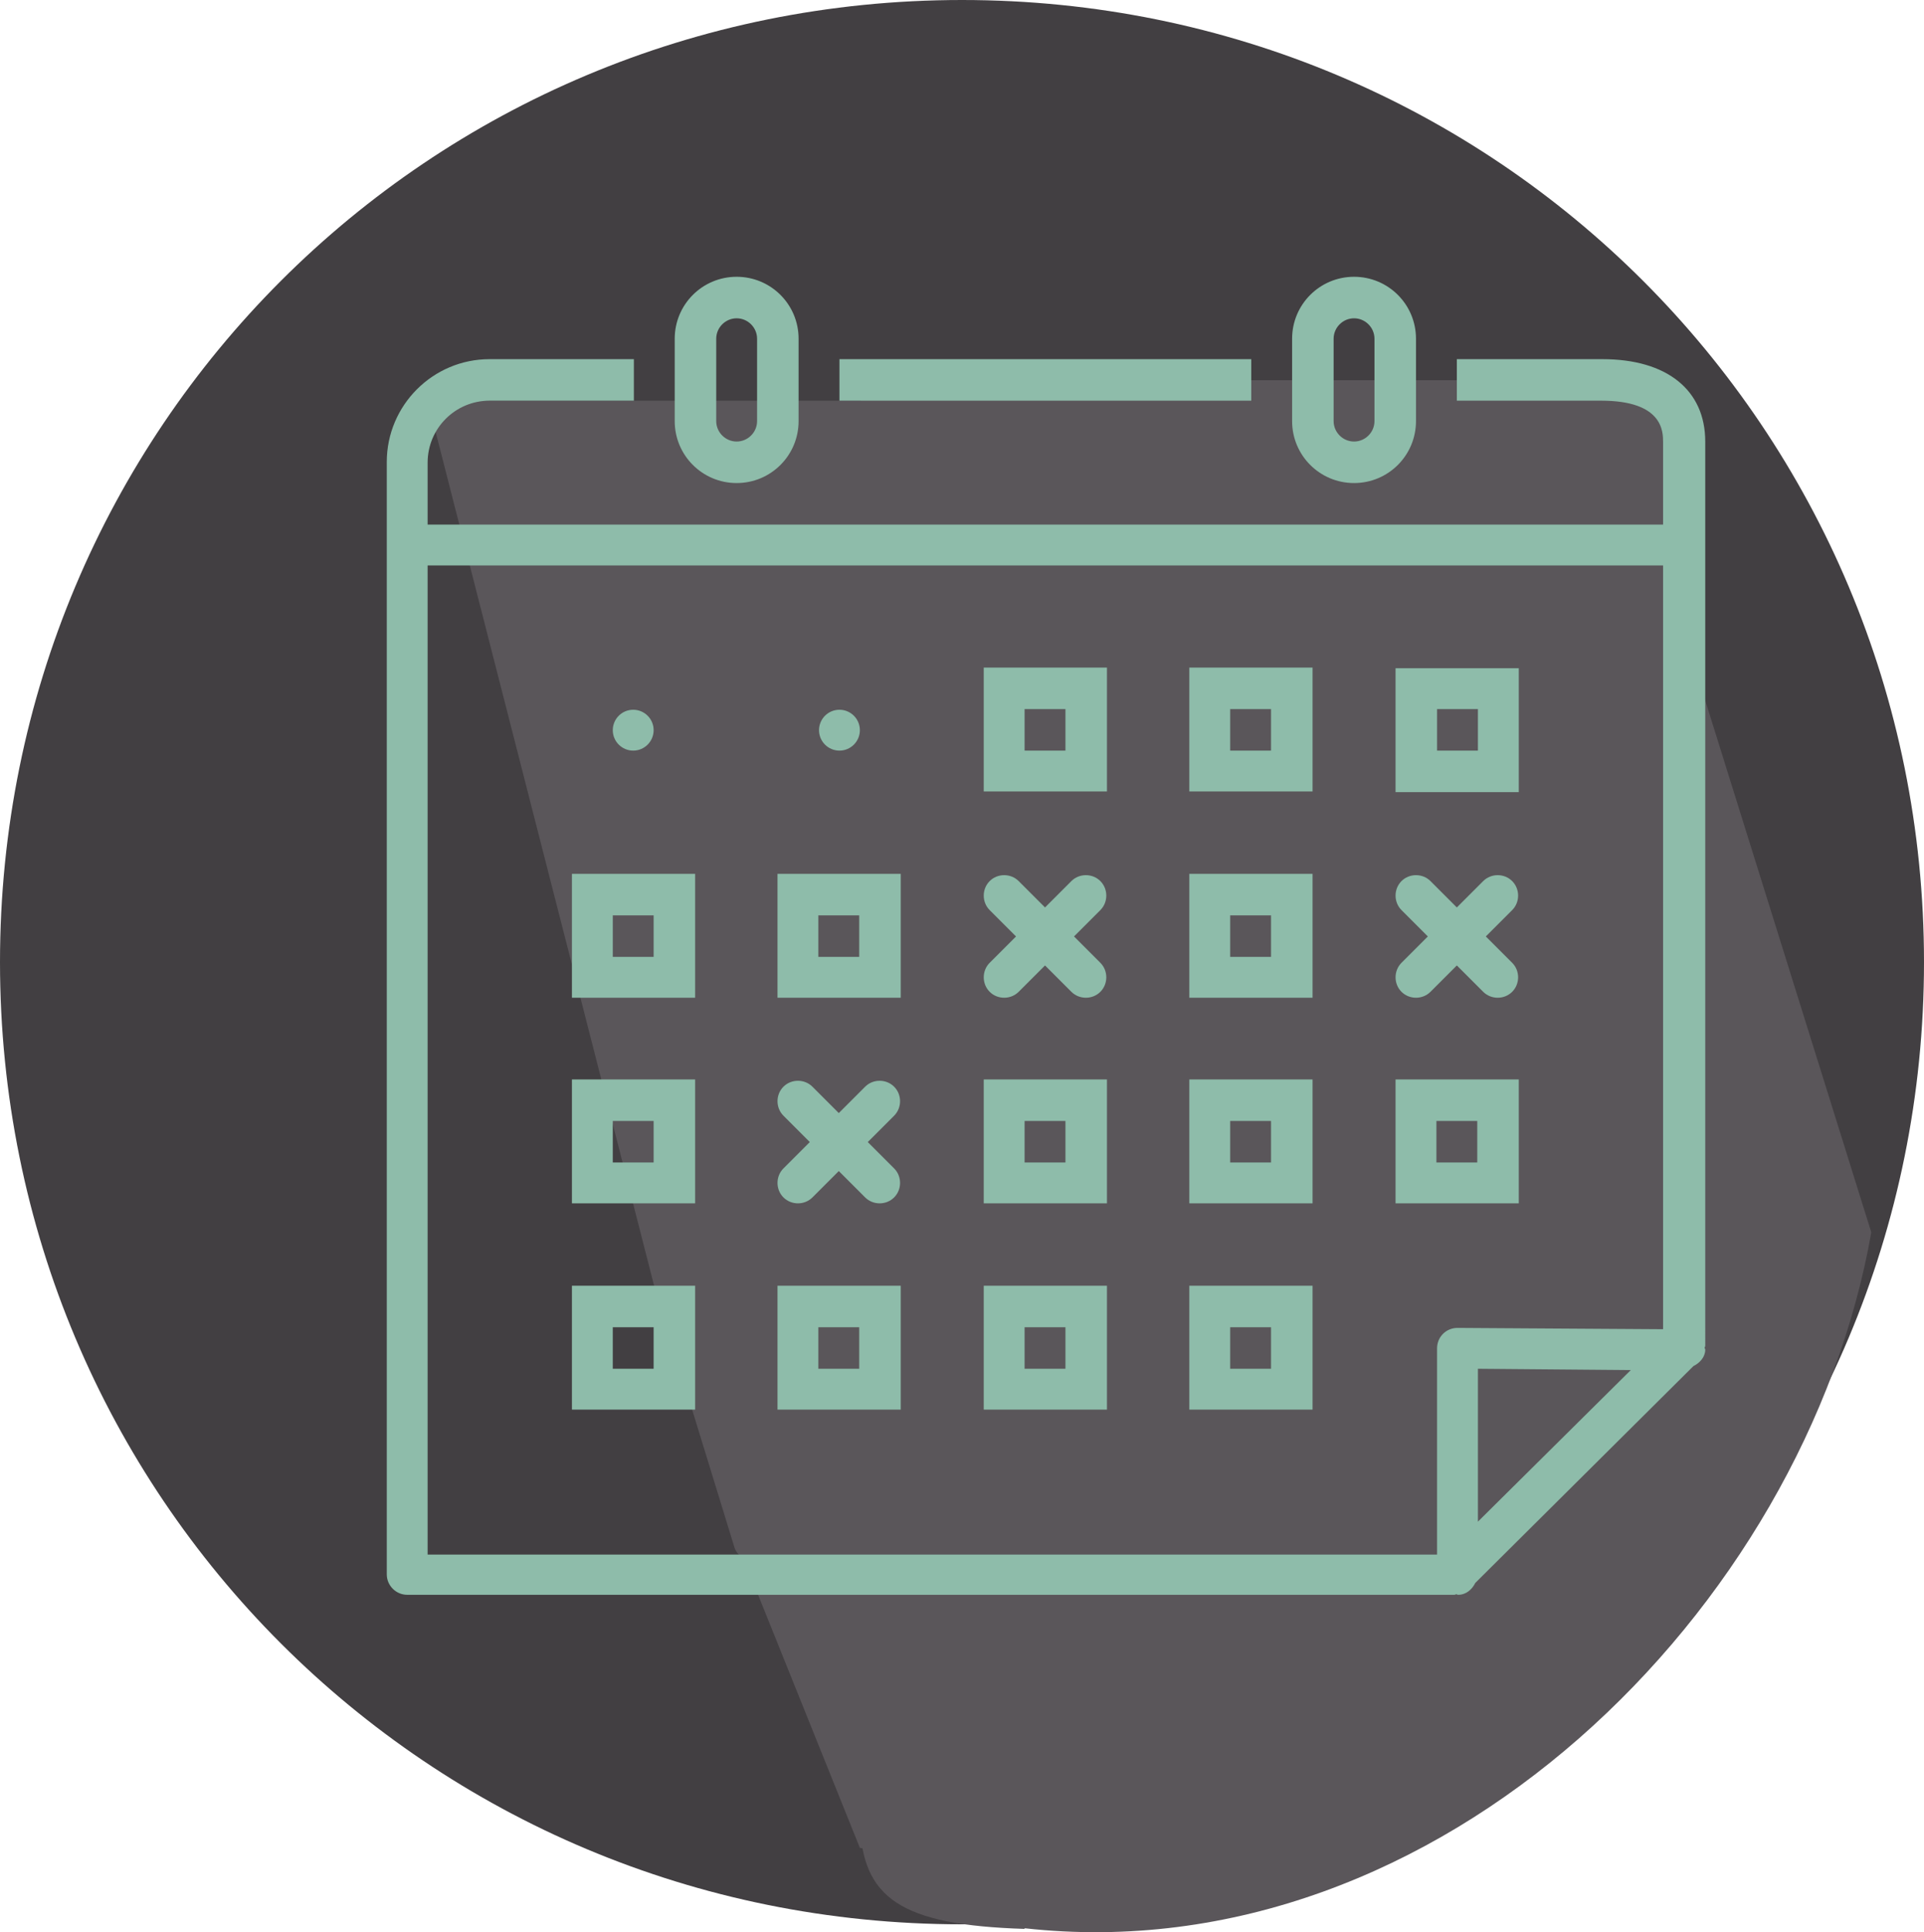
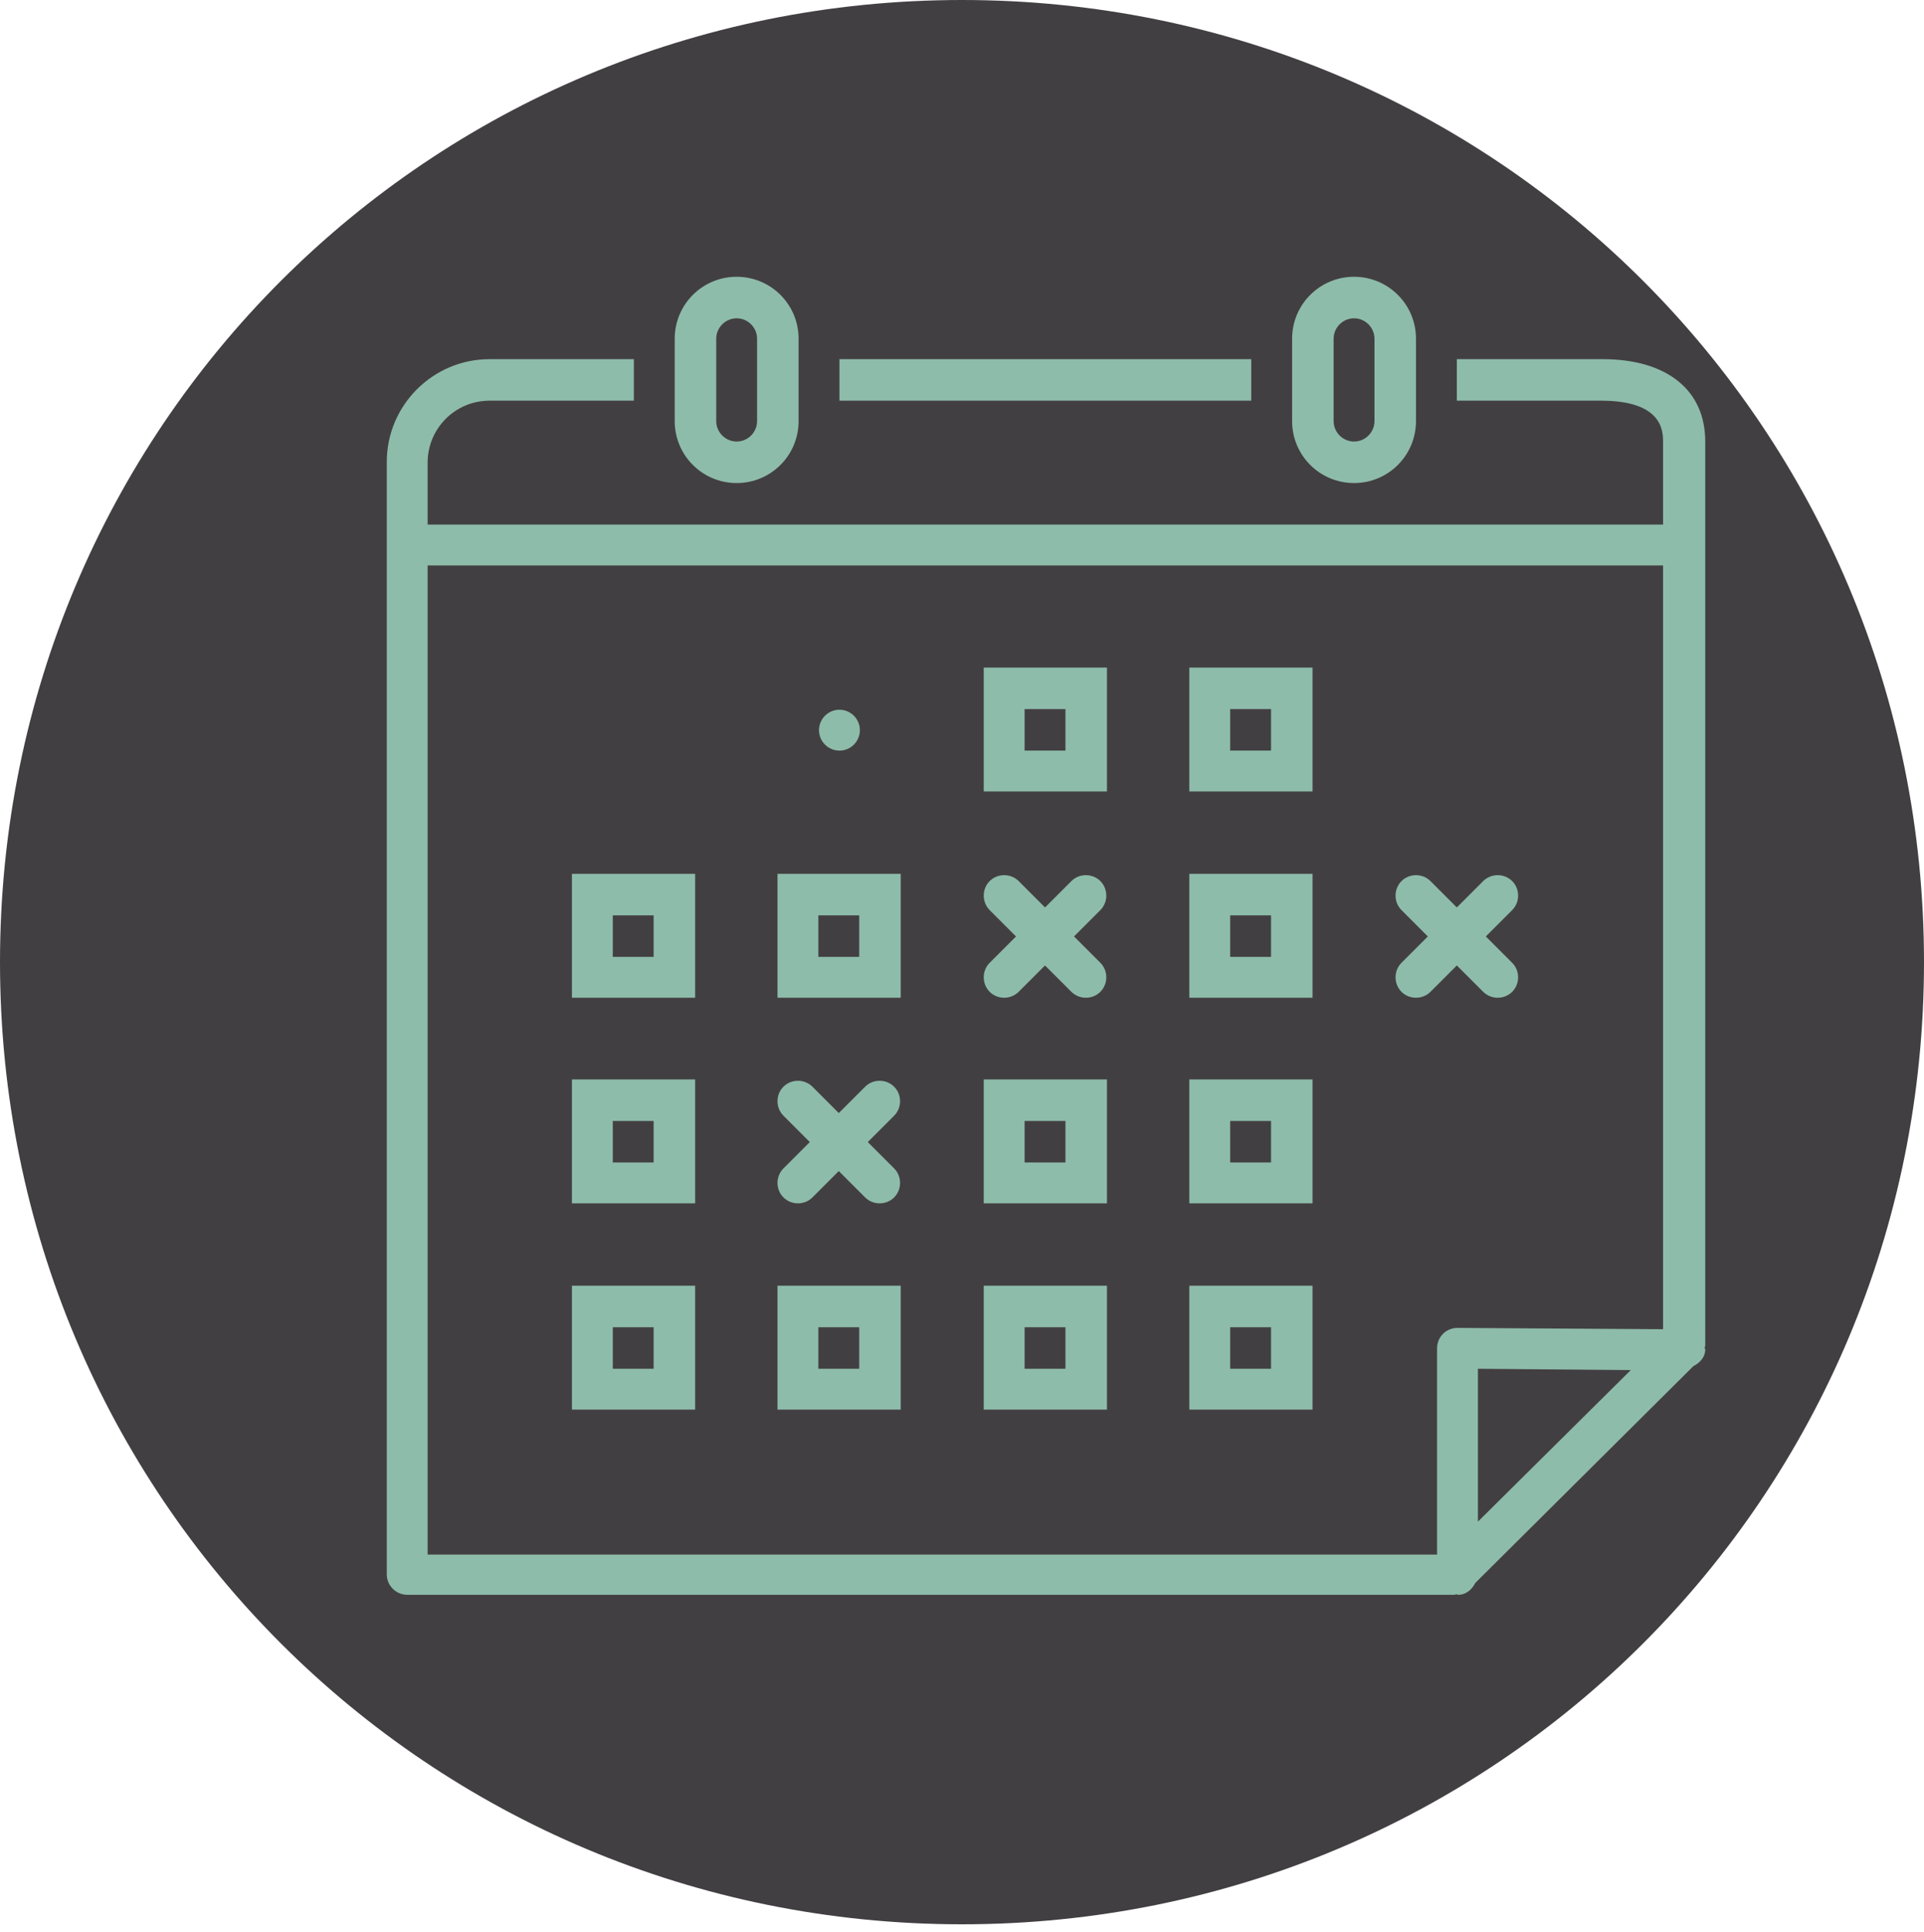
<svg xmlns="http://www.w3.org/2000/svg" id="a" viewBox="0 0 29.2 29.32">
  <defs>
    <style>.e{fill:#8ebcaa;}.f{fill:#423f42;}.g{fill:#5a565a;}</style>
  </defs>
  <g id="b">
    <path class="f" d="M0,14.6C0,6.5,6.5,0,14.6,0s14.6,6.5,14.6,14.6-6.5,14.6-14.6,14.6S0,22.7,0,14.6H0Z" />
-     <path class="g" d="M15.55,29.26c6.3,.7,11.85-4.86,12.85-10.56l-3.16-10.12v-2.81H13.68l-.62,.31H6.49l3.44,13.44,1.21,3.94c.02,.08,.07,.14,.14,.18l1.77,4.4,3.12,.58-3.12-.98c.03,1.17,.62,1.57,2.5,1.63Z" />
  </g>
  <g id="c">
    <g id="d">
      <path class="e" d="M14.93,12.01h1.87v-1.88h-1.87v1.88Zm.62-1.25h.62v.63h-.62v-.63Z" />
      <path class="e" d="M18.05,12.01h1.87v-1.88h-1.87v1.88Zm.62-1.25h.62v.63h-.62v-.63Z" />
-       <path class="e" d="M23.05,10.14h-1.87v1.88h1.87v-1.88Zm-.62,1.25h-.62v-.63h.62v.63Z" />
      <path class="e" d="M8.68,15.14h1.87v-1.88h-1.87v1.88Zm.62-1.25h.62v.63h-.62v-.63Z" />
      <path class="e" d="M11.8,15.14h1.87v-1.88h-1.87v1.88Zm.62-1.25h.62v.63h-.62v-.63Z" />
      <path class="e" d="M18.05,15.14h1.87v-1.88h-1.87v1.88Zm.62-1.25h.62v.63h-.62v-.63Z" />
      <path class="e" d="M8.68,18.26h1.87v-1.88h-1.87v1.88Zm.62-1.25h.62v.63h-.62v-.63Z" />
      <path class="e" d="M14.93,18.26h1.87v-1.88h-1.87v1.88Zm.62-1.25h.62v.63h-.62v-.63Z" />
      <path class="e" d="M18.05,18.26h1.87v-1.88h-1.87v1.88Zm.62-1.25h.62v.63h-.62v-.63Z" />
-       <path class="e" d="M21.18,18.26h1.87v-1.88h-1.87v1.88Zm.62-1.25h.62v.63h-.62v-.63Z" />
      <path class="e" d="M8.68,21.39h1.87v-1.88h-1.87v1.88Zm.62-1.25h.62v.63h-.62v-.63Z" />
      <path class="e" d="M11.8,21.39h1.87v-1.88h-1.87v1.88Zm.62-1.25h.62v.63h-.62v-.63Z" />
      <path class="e" d="M14.93,21.39h1.87v-1.88h-1.87v1.88Zm.62-1.25h.62v.63h-.62v-.63Z" />
      <path class="e" d="M18.05,21.39h1.87v-1.88h-1.87v1.88Zm.62-1.25h.62v.63h-.62v-.63Z" />
-       <circle class="e" cx="9.61" cy="11.08" r=".31" />
      <circle class="e" cx="12.74" cy="11.08" r=".31" />
      <path class="e" d="M15.02,15.05c.06,.06,.14,.09,.22,.09s.16-.03,.22-.09l.4-.4,.4,.4c.06,.06,.14,.09,.22,.09s.16-.03,.22-.09c.12-.12,.12-.32,0-.44l-.4-.4,.4-.4c.12-.12,.12-.32,0-.44s-.32-.12-.44,0l-.4,.4-.4-.4c-.12-.12-.32-.12-.44,0s-.12,.32,0,.44l.4,.4-.4,.4c-.12,.12-.12,.32,0,.44Z" />
      <path class="e" d="M21.27,15.05c.06,.06,.14,.09,.22,.09s.16-.03,.22-.09l.4-.4,.4,.4c.06,.06,.14,.09,.22,.09s.16-.03,.22-.09c.12-.12,.12-.32,0-.44l-.4-.4,.4-.4c.12-.12,.12-.32,0-.44s-.32-.12-.44,0l-.4,.4-.4-.4c-.12-.12-.32-.12-.44,0s-.12,.32,0,.44l.4,.4-.4,.4c-.12,.12-.12,.32,0,.44Z" />
      <path class="e" d="M11.89,18.17c.06,.06,.14,.09,.22,.09s.16-.03,.22-.09l.4-.4,.4,.4c.06,.06,.14,.09,.22,.09s.16-.03,.22-.09c.12-.12,.12-.32,0-.44l-.4-.4,.4-.4c.12-.12,.12-.32,0-.44s-.32-.12-.44,0l-.4,.4-.4-.4c-.12-.12-.32-.12-.44,0s-.12,.32,0,.44l.4,.4-.4,.4c-.12,.12-.12,.32,0,.44Z" />
      <path class="e" d="M11.18,7.33c-.52,0-.94-.42-.94-.94v-1.25c0-.52,.42-.94,.94-.94s.94,.42,.94,.94v1.25c0,.52-.42,.94-.94,.94Zm0-2.5c-.17,0-.31,.14-.31,.31v1.25c0,.17,.14,.31,.31,.31s.31-.14,.31-.31v-1.25c0-.17-.14-.31-.31-.31Z" />
      <path class="e" d="M24.3,5.45h-2.19v.63h2.19c.94,0,.94,.47,.94,.63v1.25H6.49v-.94c0-.52,.42-.94,.94-.94h2.19v-.63h-2.19c-.86,0-1.56,.7-1.56,1.56V23.89c0,.17,.14,.31,.31,.31h15.89s.02,0,.03-.01c0,0,.02,.01,.03,.01,.12,0,.21-.08,.26-.18l3.31-3.29c.1-.05,.18-.14,.18-.25,0-.01-.01-.02-.01-.03,0,0,.01-.02,.01-.03V6.7c0-.78-.58-1.25-1.56-1.25Zm-1.87,17.64v-2.32l2.32,.02-2.32,2.3Zm2.81-2.92l-3.12-.02c-.08,0-.16,.03-.22,.09-.06,.06-.09,.14-.09,.22v3.13H6.49V8.58H25.24v11.59Z" />
      <rect class="e" x="12.74" y="5.45" width="6.25" height=".63" />
      <path class="e" d="M20.55,7.33c-.52,0-.94-.42-.94-.94v-1.25c0-.52,.42-.94,.94-.94s.94,.42,.94,.94v1.25c0,.52-.42,.94-.94,.94Zm0-2.5c-.17,0-.31,.14-.31,.31v1.25c0,.17,.14,.31,.31,.31s.31-.14,.31-.31v-1.25c0-.17-.14-.31-.31-.31Z" />
    </g>
  </g>
</svg>